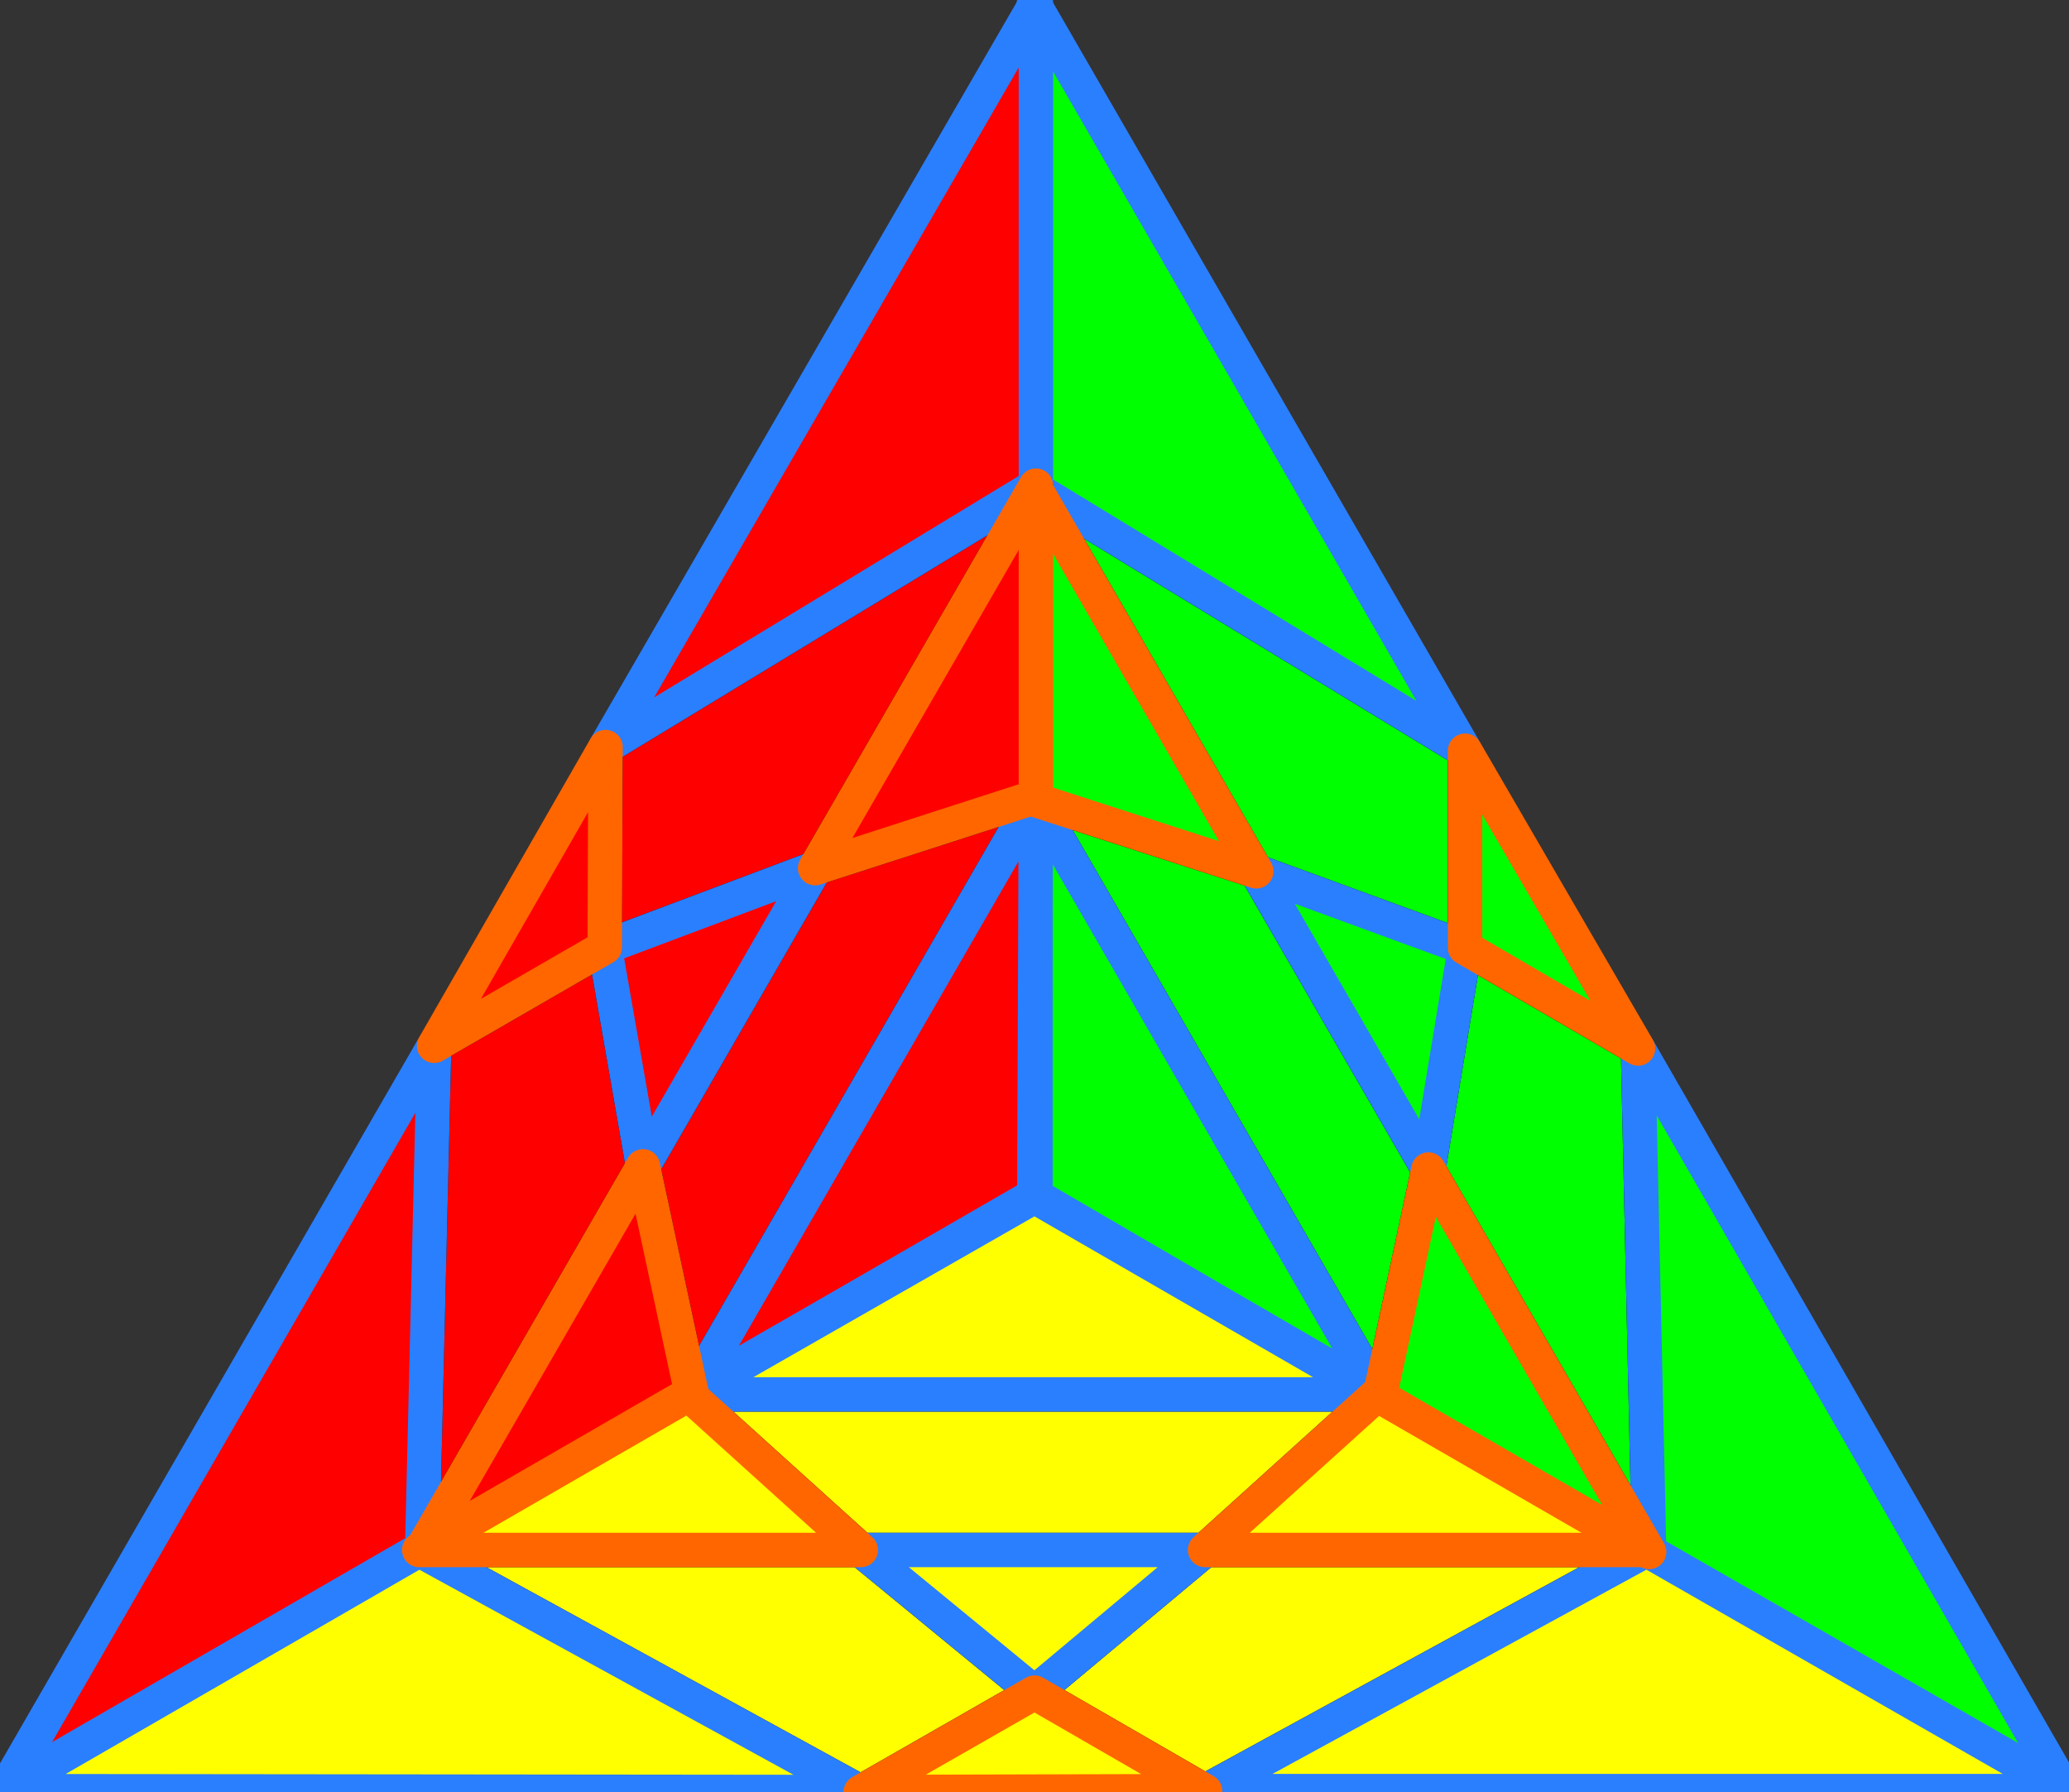
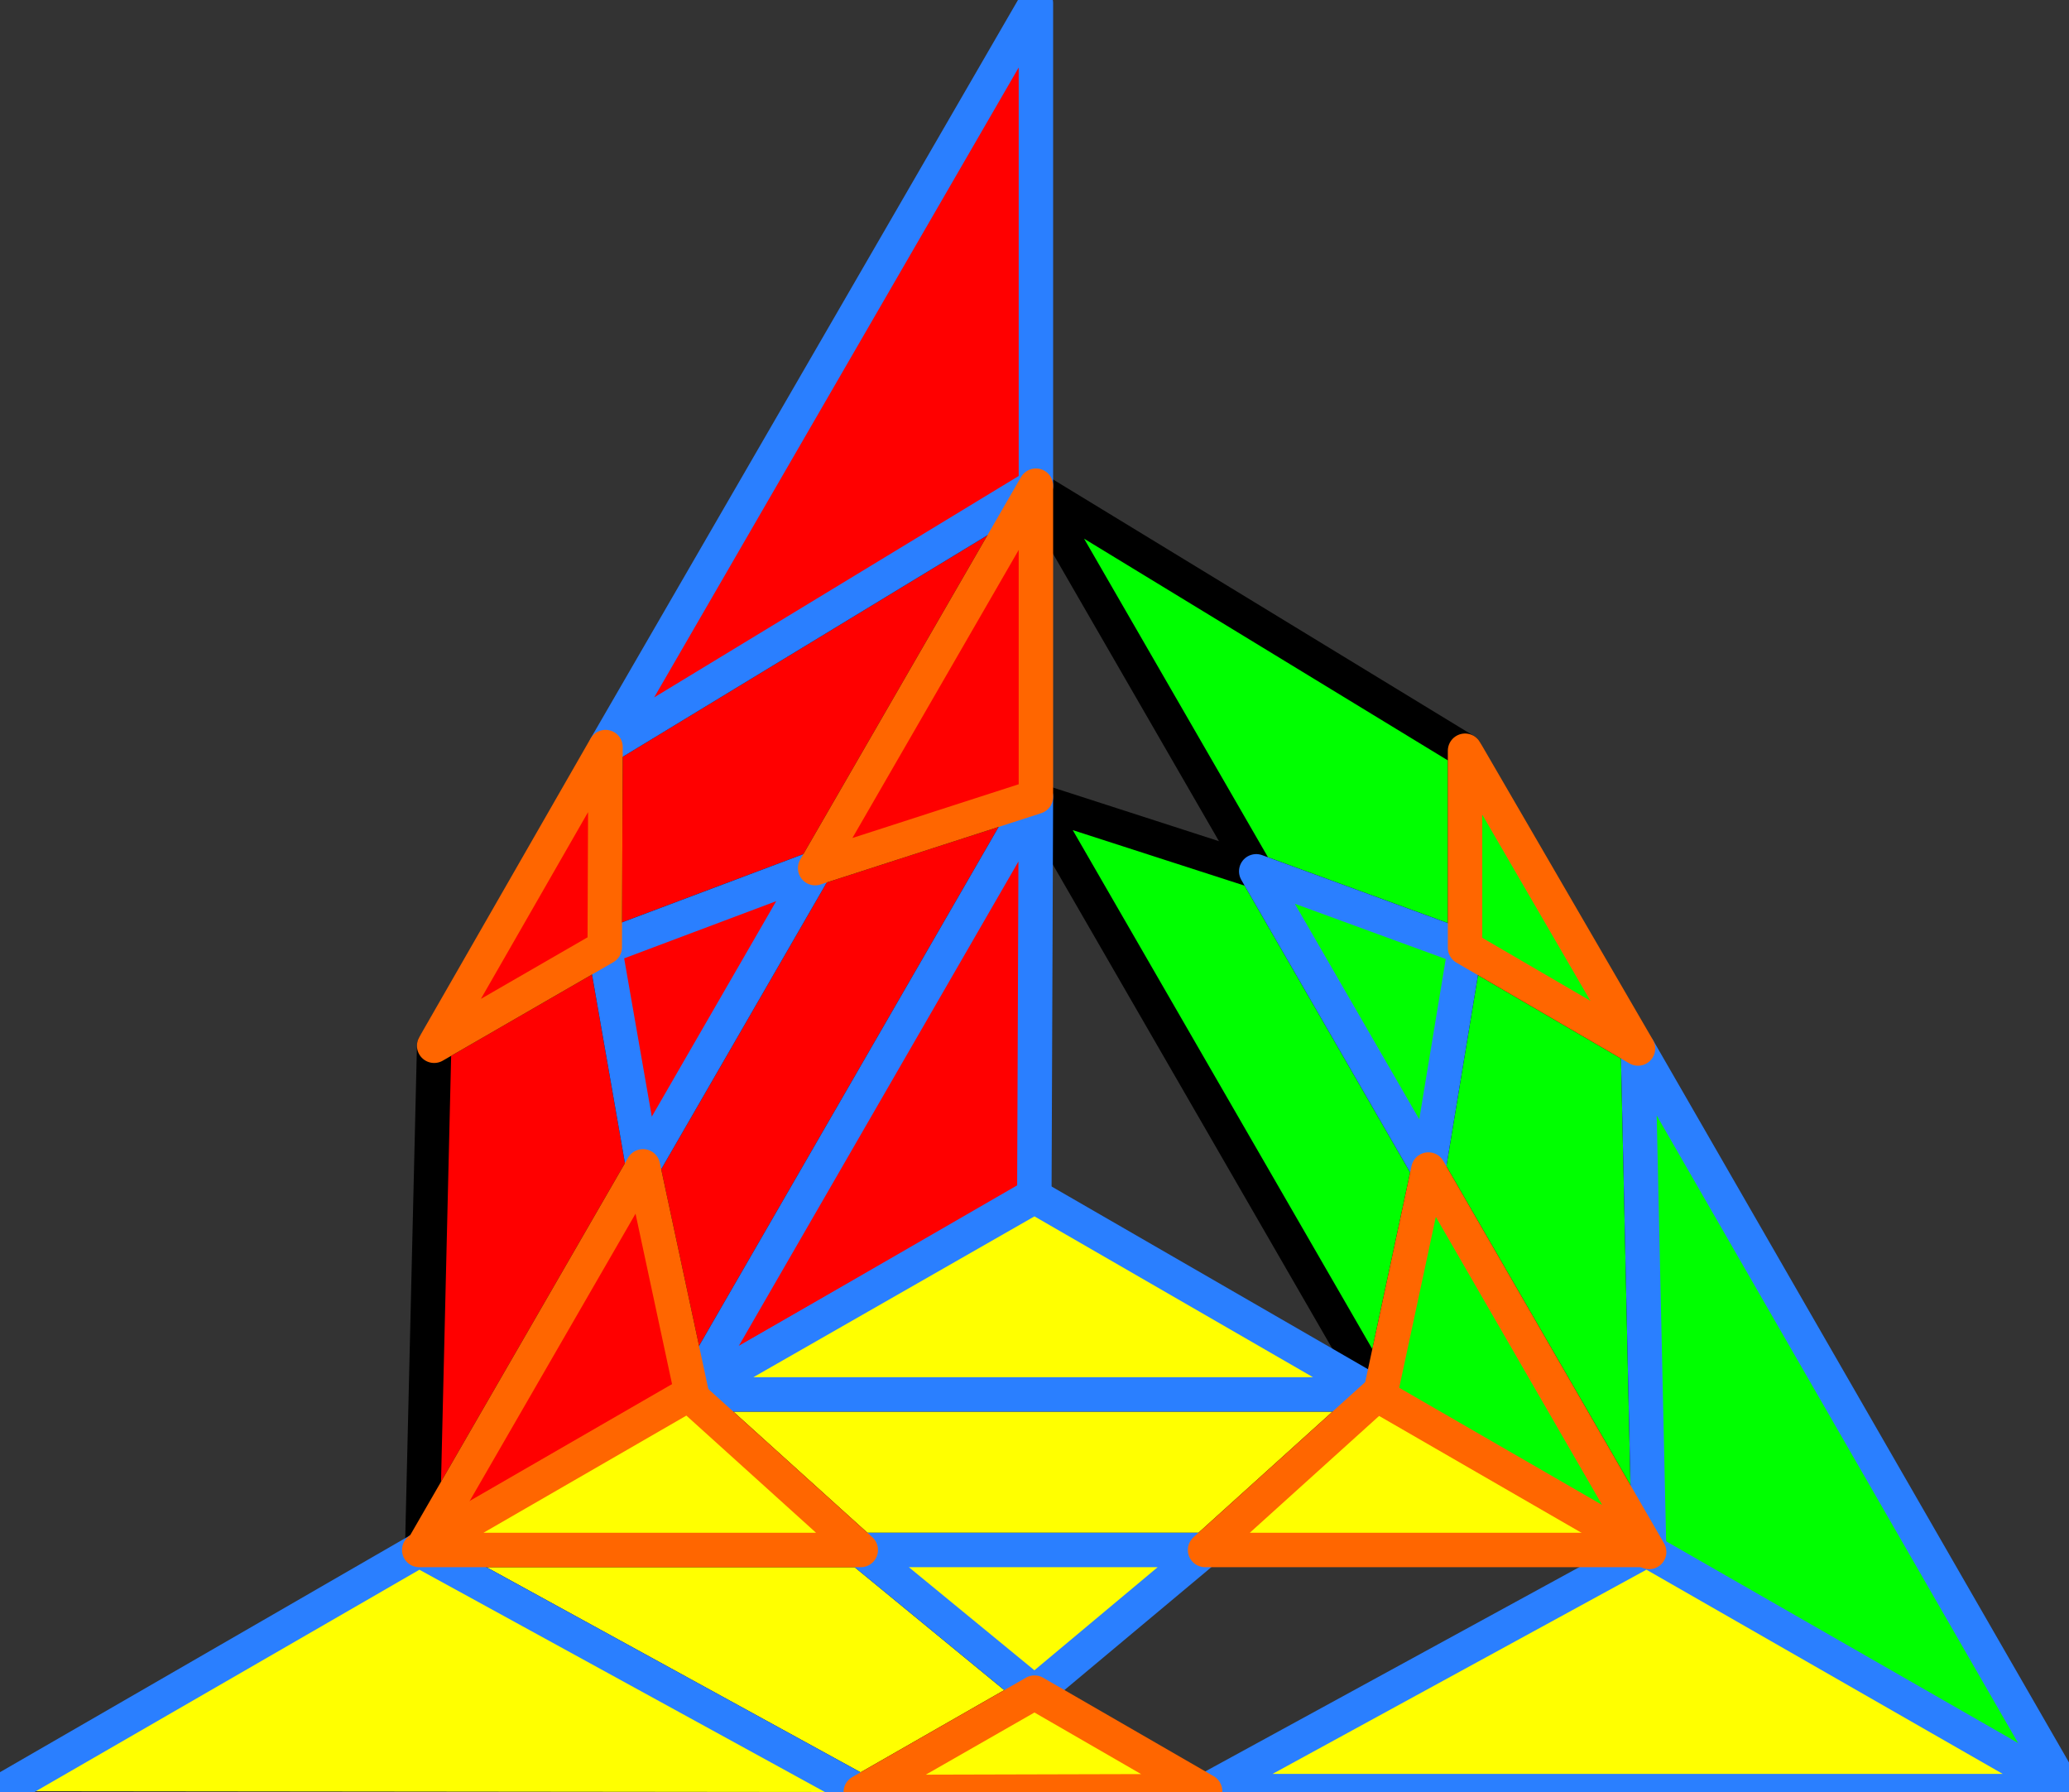
<svg xmlns="http://www.w3.org/2000/svg" xmlns:ns1="http://www.inkscape.org/namespaces/inkscape" xmlns:ns2="http://sodipodi.sourceforge.net/DTD/sodipodi-0.dtd" width="300.458mm" height="260.204mm" viewBox="0 0 300.458 260.204" version="1.1" id="svg8" ns1:version="0.92.1 r15371" ns2:docname="mastermorphinx.svg">
  <rect x="0" y="0" width="300.458" height="260.204" fill="#333333" stroke="none" />
  <defs id="defs2" />
  <ns2:namedview id="base" pagecolor="#ffffff" bordercolor="#666666" borderopacity="1.0" ns1:pageopacity="0.0" ns1:pageshadow="2" ns1:zoom="0.5" ns1:cx="935.11221" ns1:cy="393.32899" ns1:document-units="mm" ns1:current-layer="layer3" showgrid="false" showguides="true" ns1:guide-bbox="true" fit-margin-top="0" fit-margin-left="0" fit-margin-right="0" fit-margin-bottom="0" ns1:window-width="1920" ns1:window-height="1017" ns1:window-x="1912" ns1:window-y="-8" ns1:window-maximized="1">
    <ns2:guide position="0.229,33.394" orientation="1,0" id="guide4485" ns1:locked="false" ns1:label="" ns1:color="rgb(0,0,255)" />
    <ns2:guide position="300.229,-11.963" orientation="1,0" id="guide4487" ns1:locked="false" ns1:label="" ns1:color="rgb(0,0,255)" />
    <ns2:guide position="81.872,0.132" orientation="0,1" id="guide4489" ns1:locked="false" ns1:label="" ns1:color="rgb(0,0,255)" />
    <ns2:guide position="46.342,259.94" orientation="0,1" id="guide4491" ns1:locked="false" ns1:label="" ns1:color="rgb(0,0,255)" />
    <ns2:guide position="150.229,93.87" orientation="1,0" id="guide4493" ns1:locked="false" ns1:label="" ns1:color="rgb(0,0,255)" />
    <ns2:guide position="0,0" orientation="-0.5,0.866" id="guide4547" ns1:locked="false" ns1:label="" ns1:color="rgb(0,0,255)" />
    <ns2:guide position="300.229,86.603" orientation="0,1" id="guide4549" ns1:locked="false" ns1:label="" ns1:color="rgb(0,0,255)" />
    <ns2:guide position="125,35.149" orientation="0,1" id="guide4551" ns1:locked="false" ns1:label="" ns1:color="rgb(0,0,255)" />
    <ns2:guide position="341.212,57.735" orientation="0,1" id="guide4553" ns1:locked="false" ns1:label="" ns1:color="rgb(0,0,255)" />
    <ns2:guide position="263.887,202.073" orientation="0,1" id="guide4555" ns1:locked="false" ns1:label="" ns1:color="rgb(0,0,255)" />
    <ns2:guide position="271.558,144.338" orientation="0,1" id="guide4557" ns1:locked="false" ns1:label="" ns1:color="rgb(0,0,255)" />
    <ns2:guide position="50,101.873" orientation="1,0" id="guide4561" ns1:locked="false" ns1:label="" ns1:color="rgb(0,0,255)" />
    <ns2:guide position="100,111.385" orientation="1,0" id="guide4563" ns1:locked="false" ns1:label="" ns1:color="rgb(0,0,255)" />
    <ns2:guide position="125,104.941" orientation="1,0" id="guide4565" ns1:locked="false" ns1:label="" ns1:color="rgb(0,0,255)" />
    <ns2:guide position="200,99.418" orientation="1,0" id="guide4567" ns1:locked="false" ns1:label="" ns1:color="rgb(0,0,255)" />
    <ns2:guide position="-43.921,35.149" orientation="0.5,0.866" id="guide4569" ns1:locked="false" ns1:label="" ns1:color="rgb(0,0,255)" />
    <ns2:guide position="175,98.804" orientation="1,0" id="guide4571" ns1:locked="false" ns1:label="" ns1:color="rgb(0,0,255)" />
    <ns2:guide position="250,115.374" orientation="1,0" id="guide4573" ns1:locked="false" ns1:label="" ns1:color="rgb(0,0,255)" />
    <ns2:guide position="150.229,14.434" orientation="0,1" id="guide4579" ns1:locked="false" ns1:label="" ns1:color="rgb(0,0,255)" />
  </ns2:namedview>
  <g ns1:groupmode="layer" id="layer3" ns1:label="drawing" style="opacity:1">
    <path style="opacity:1;fill:#00ff00;fill-opacity:1;stroke:#000000;stroke-width:5;stroke-linecap:round;stroke-linejoin:round;stroke-miterlimit:4;stroke-dasharray:none;stroke-opacity:1" d="m 207.428,169.815 -25,-43.301 -32.06,-10.358 50,86.603 z" id="path4575-5" ns1:connector-curvature="0" ns2:nodetypes="ccccc" ns1:transform-center-x="-28.630452" ns1:transform-center-y="-14.183058" />
    <path style="fill:#00ff00;fill-opacity:1;stroke:#000000;stroke-width:5;stroke-linecap:round;stroke-linejoin:round;stroke-miterlimit:4;stroke-dasharray:none;stroke-opacity:1" d="m 239.488,225.344 -32.06,-55.529 5.325,-32.207 25.115,14.632 z" id="path4609-7" ns1:connector-curvature="0" ns2:nodetypes="ccccc" ns1:transform-center-x="-73.190422" ns1:transform-center-y="7.8359924" />
    <path style="opacity:1;fill:#00ff00;fill-opacity:1;stroke:#000000;stroke-width:5;stroke-linecap:round;stroke-linejoin:round;stroke-miterlimit:4;stroke-dasharray:none;stroke-opacity:1" d="m 150.368,70.984 32.06,55.529 30.325,11.095 1e-5,-28.603 z" id="path4609-8-8" ns1:connector-curvature="0" ns2:nodetypes="ccccc" ns1:transform-center-x="-31.293187" ns1:transform-center-y="-69.344143" />
-     <path style="fill:#00ff00;fill-opacity:1;stroke:#2a7fff;stroke-width:5;stroke-linecap:round;stroke-linejoin:round;stroke-miterlimit:4;stroke-dasharray:none;stroke-opacity:1" d="m 150.139,0.554 0.229,70.431 62.385,38.021 z" id="path4626-4" ns1:connector-curvature="0" ns2:nodetypes="cccc" ns1:transform-center-x="-31.178622" ns1:transform-center-y="-118.86088" />
    <path style="opacity:1;fill:#ff0000;fill-opacity:1;stroke:#000000;stroke-width:5;stroke-linecap:round;stroke-linejoin:round;stroke-miterlimit:4;stroke-dasharray:none;stroke-opacity:1" d="m 118.374,126.051 -25,43.301 7.06,32.944 50,-86.603 z" id="path4575-5-4" ns1:connector-curvature="0" ns2:nodetypes="ccccc" ns1:transform-center-x="28.36311" ns1:transform-center-y="-14.646113" />
    <path style="opacity:1;fill:#ff0000;fill-opacity:1;stroke:#000000;stroke-width:5;stroke-linecap:round;stroke-linejoin:round;stroke-miterlimit:4;stroke-dasharray:none;stroke-opacity:1" d="m 150.434,70.521 -32.06,55.529 -30.555,11.491 0.115,-29.066 z" id="path4609-7-5" ns1:connector-curvature="0" ns2:nodetypes="ccccc" ns1:transform-center-x="31.140409" ns1:transform-center-y="-69.608754" />
    <path style="opacity:1;fill:#ff0000;fill-opacity:1;stroke:#2a7fff;stroke-width:5;stroke-linecap:round;stroke-linejoin:round;stroke-miterlimit:4;stroke-dasharray:none;stroke-opacity:1" d="m 150.434,0.487 c -2.4e-4,98.644 0,46.689 0,70.034 L 87.934,108.476 Z" id="path4626-5-9-0" ns1:connector-curvature="0" ns2:nodetypes="cccc" ns1:transform-center-x="31.083125" ns1:transform-center-y="-119.15856" />
    <path style="opacity:1;fill:#ffff00;stroke:#000000;stroke-width:5;stroke-linecap:round;stroke-linejoin:round;stroke-miterlimit:4;stroke-dasharray:none;stroke-opacity:1" d="m 125,225.055 h 50 l 25,-22.586 H 100 Z" id="path4575-5-4-0" ns1:connector-curvature="0" ns2:nodetypes="ccccc" ns1:transform-center-x="0.26734337" ns1:transform-center-y="40.122128" />
    <path style="opacity:1;fill:#ffff00;stroke:#000000;stroke-width:5;stroke-linecap:round;stroke-linejoin:round;stroke-miterlimit:4;stroke-dasharray:none;stroke-opacity:1" d="M 60.88,225.055 H 125 L 150.229,245.771 125,260.204 Z" id="path4609-7-5-2" ns1:connector-curvature="0" ns2:nodetypes="ccccc" ns1:transform-center-x="44.712744" ns1:transform-center-y="68.989643" />
-     <path style="opacity:1;fill:#ffff00;stroke:#000000;stroke-width:5;stroke-linecap:round;stroke-linejoin:round;stroke-miterlimit:4;stroke-dasharray:none;stroke-opacity:1" d="M 239.12,225.055 H 175 L 150.229,245.771 175,260.072 Z" id="path4609-8-8-0-7" ns1:connector-curvature="0" ns2:nodetypes="ccccc" ns1:transform-center-x="-44.407197" ns1:transform-center-y="68.923498" />
-     <path style="fill:#00ff00;fill-opacity:1;stroke:#2a7fff;stroke-width:5;stroke-linecap:round;stroke-linejoin:round;stroke-miterlimit:4;stroke-dasharray:none;stroke-opacity:1;paint-order:stroke fill markers" d="m 150.368,116.156 50,86.603 -50,-29.132 z" id="path4543-0" ns1:connector-curvature="0" ns2:nodetypes="cccc" ns1:transform-center-x="-25.100467" ns1:transform-center-y="-14.183058" />
    <path style="opacity:1;fill:#ff0000;fill-opacity:1;stroke:#2a7fff;stroke-width:5;stroke-linecap:round;stroke-linejoin:round;stroke-miterlimit:4;stroke-dasharray:none;stroke-opacity:1;paint-order:stroke fill markers" d="m 100.434,202.295 50,-86.603 -0.229,57.867 z" id="path4543-0-1" ns1:connector-curvature="0" ns2:nodetypes="cccc" ns1:transform-center-x="24.833125" ns1:transform-center-y="-14.646113" />
    <path style="opacity:1;fill:#ff0000;fill-opacity:1;stroke:#000000;stroke-width:5;stroke-linecap:round;stroke-linejoin:round;stroke-miterlimit:4;stroke-dasharray:none;stroke-opacity:1" d="m 61.314,224.881 32.06,-55.529 -5.555,-31.81 -24.771,14.301 z" id="path4609-8-8-0" ns1:connector-curvature="0" ns2:nodetypes="ccccc" ns1:transform-center-x="72.923082" ns1:transform-center-y="7.5713777" />
    <path style="opacity:1;fill:#ffff00;stroke:#2a7fff;stroke-width:5;stroke-linecap:round;stroke-linejoin:round;stroke-miterlimit:4;stroke-dasharray:none;stroke-opacity:1;paint-order:stroke fill markers" d="M 200,202.469 H 100 l 50.229,-28.735 z" id="path4543-0-1-3" ns1:connector-curvature="0" ns2:nodetypes="cccc" ns1:transform-center-x="0.26734387" ns1:transform-center-y="14.461564" />
    <path style="opacity:1;fill:#00ff00;fill-opacity:1;stroke:#2a7fff;stroke-width:5;stroke-linecap:round;stroke-linejoin:round;stroke-miterlimit:4;stroke-dasharray:none;stroke-opacity:1" d="m 300.139,260.361 c -85.428,-49.322 -40.434,-23.345 -60.651,-35.017 l -1.62,-73.104 z" id="path4626-5-9" ns1:connector-curvature="0" ns2:nodetypes="cccc" ns1:transform-center-x="-118.7359" ns1:transform-center-y="32.660503" />
-     <path style="opacity:1;fill:#ff0000;fill-opacity:1;stroke:#2a7fff;stroke-width:5;stroke-linecap:round;stroke-linejoin:round;stroke-miterlimit:4;stroke-dasharray:none;stroke-opacity:1" d="M 0.434,260.295 61.314,224.881 63.049,151.843 Z" id="path4626-4-5" ns1:connector-curvature="0" ns2:nodetypes="cccc" ns1:transform-center-x="118.52585" ns1:transform-center-y="32.428963" />
    <path style="opacity:1;fill:#ffff00;stroke:#2a7fff;stroke-width:5;stroke-linecap:round;stroke-linejoin:round;stroke-miterlimit:4;stroke-dasharray:none;stroke-opacity:1" d="M 300.229,260.072 239.12,225.055 175,260.072 Z" id="path4626-4-5-9" ns1:connector-curvature="0" ns2:nodetypes="cccc" ns1:transform-center-x="-87.347227" ns1:transform-center-y="68.923498" />
-     <path style="opacity:1;fill:#ffff00;stroke:#2a7fff;stroke-width:5;stroke-linecap:round;stroke-linejoin:round;stroke-miterlimit:4;stroke-dasharray:none;stroke-opacity:1" d="M 0.229,260.072 C 85.658,210.75 40.663,236.728 60.88,225.055 L 125,260.204 Z" id="path4626-5-9-0-2" ns1:connector-curvature="0" ns2:nodetypes="cccc" ns1:transform-center-x="87.652776" ns1:transform-center-y="68.989643" />
+     <path style="opacity:1;fill:#ffff00;stroke:#2a7fff;stroke-width:5;stroke-linecap:round;stroke-linejoin:round;stroke-miterlimit:4;stroke-dasharray:none;stroke-opacity:1" d="M 0.229,260.072 C 85.658,210.75 40.663,236.728 60.88,225.055 L 125,260.204 " id="path4626-5-9-0-2" ns1:connector-curvature="0" ns2:nodetypes="cccc" ns1:transform-center-x="87.652776" ns1:transform-center-y="68.989643" />
    <path style="opacity:1;fill:#ffff00;stroke:#2a7fff;stroke-width:5;stroke-linecap:round;stroke-linejoin:round;stroke-miterlimit:4;stroke-dasharray:none;stroke-opacity:1" d="m 125,225.055 h 50 l -24.771,20.715 z" id="path4577-5-9-9" ns1:connector-curvature="0" ns2:nodetypes="cccc" ns1:transform-center-x="0.26734337" ns1:transform-center-y="61.772763" />
    <path style="fill:#00ff00;fill-opacity:1;stroke:#2a7fff;stroke-width:5;stroke-linecap:round;stroke-linejoin:round;stroke-miterlimit:4;stroke-dasharray:none;stroke-opacity:1" d="m 207.428,169.815 -25,-43.301 30.325,11.095 z" id="path4577-5" ns1:connector-curvature="0" ns2:nodetypes="cccc" ns1:transform-center-x="-47.323167" ns1:transform-center-y="-25.476013" />
    <path style="opacity:1;fill:#ff0000;fill-opacity:1;stroke:#2a7fff;stroke-width:5;stroke-linecap:round;stroke-linejoin:round;stroke-miterlimit:4;stroke-dasharray:none;stroke-opacity:1" d="M 118.374,126.051 93.374,169.352 87.82,137.542 Z" id="path4577-5-9" ns1:connector-curvature="0" ns2:nodetypes="cccc" ns1:transform-center-x="47.170394" ns1:transform-center-y="-25.939068" />
    <path style="opacity:1;fill:#ff0000;fill-opacity:1;stroke:#ff6600;stroke-width:5;stroke-linecap:round;stroke-linejoin:round;stroke-miterlimit:4;stroke-dasharray:none;stroke-opacity:1" d="m 93.374,169.352 -32.06,55.529 39.12,-22.586 z" id="path4590-3-0" ns1:connector-curvature="0" ns2:nodetypes="cccc" ns1:transform-center-x="69.393095" ns1:transform-center-y="23.476318" />
    <path style="opacity:1;fill:#ffff00;stroke:#ff6600;stroke-width:5;stroke-linecap:round;stroke-linejoin:round;stroke-miterlimit:4;stroke-dasharray:none;stroke-opacity:1" d="m 175,225.055 h 64.12 L 200,202.469 Z" id="path4590-3-0-7" ns1:connector-curvature="0" ns2:nodetypes="cccc" ns1:transform-center-x="-56.792627" ns1:transform-center-y="40.122128" />
    <path style="opacity:1;fill:#ffff00;stroke:#ff6600;stroke-width:5;stroke-linecap:round;stroke-linejoin:round;stroke-miterlimit:4;stroke-dasharray:none;stroke-opacity:1" d="M 125,225.055 H 60.88 l 39.12,-22.586 z" id="path4590-4-0-4-5" ns1:connector-curvature="0" ns2:nodetypes="cccc" ns1:transform-center-x="57.327314" ns1:transform-center-y="40.122128" />
    <path style="opacity:1;fill:#ffff00;stroke:#ff6600;stroke-width:5;stroke-linecap:round;stroke-linejoin:round;stroke-miterlimit:4;stroke-dasharray:none;stroke-opacity:1" d="M 125,260.204 150.229,245.771 175,260.072 Z" id="path4607-9-5-7" ns1:connector-curvature="0" ns2:nodetypes="cccc" ns1:transform-center-x="0.26734337" ns1:transform-center-y="79.347323" />
    <path style="opacity:1;fill:#00ff00;fill-opacity:1;stroke:#ff6600;stroke-width:5;stroke-linecap:round;stroke-linejoin:round;stroke-miterlimit:4;stroke-dasharray:none;stroke-opacity:1" d="m 207.428,169.815 32.06,55.529 -39.12,-22.586 z" id="path4590-4-0" ns1:connector-curvature="0" ns2:nodetypes="cccc" ns1:transform-center-x="-69.660437" ns1:transform-center-y="23.939372" />
-     <path style="fill:#00ff00;fill-opacity:1;stroke:#ff6600;stroke-width:5;stroke-linecap:round;stroke-linejoin:round;stroke-miterlimit:4;stroke-dasharray:none;stroke-opacity:1" d="m 182.428,126.514 -32.06,-55.529 v 45.172 z" id="path4590-3" ns1:connector-curvature="0" ns2:nodetypes="cccc" ns1:transform-center-x="-16.130452" ns1:transform-center-y="-74.891398" />
    <path style="opacity:1;fill:#ff0000;fill-opacity:1;stroke:#ff6600;stroke-width:5;stroke-linecap:round;stroke-linejoin:round;stroke-miterlimit:4;stroke-dasharray:none;stroke-opacity:1" d="M 118.374,126.051 150.434,70.521 V 115.693 Z" id="path4590-4-0-4" ns1:connector-curvature="0" ns2:nodetypes="cccc" ns1:transform-center-x="15.863109" ns1:transform-center-y="-75.354454" />
    <path style="opacity:1;fill:#ff0000;fill-opacity:1;stroke:#ff6600;stroke-width:5;stroke-linecap:round;stroke-linejoin:round;stroke-miterlimit:4;stroke-dasharray:none;stroke-opacity:1" d="m 87.934,108.476 -0.115,29.066 -24.771,14.301 z" id="path4607-9-5" ns1:connector-curvature="0" ns2:nodetypes="cccc" ns1:transform-center-x="74.775844" ns1:transform-center-y="-43.480558" />
    <path style="fill:#00ff00;fill-opacity:1;stroke:#ff6600;stroke-width:5;stroke-linecap:round;stroke-linejoin:round;stroke-miterlimit:4;stroke-dasharray:none;stroke-opacity:1" d="m 237.868,152.24 -25.115,-14.632 1e-5,-28.603 z" id="path4607-9" ns1:connector-curvature="0" ns2:nodetypes="cccc" ns1:transform-center-x="-75.043182" ns1:transform-center-y="-43.017503" />
  </g>
</svg>